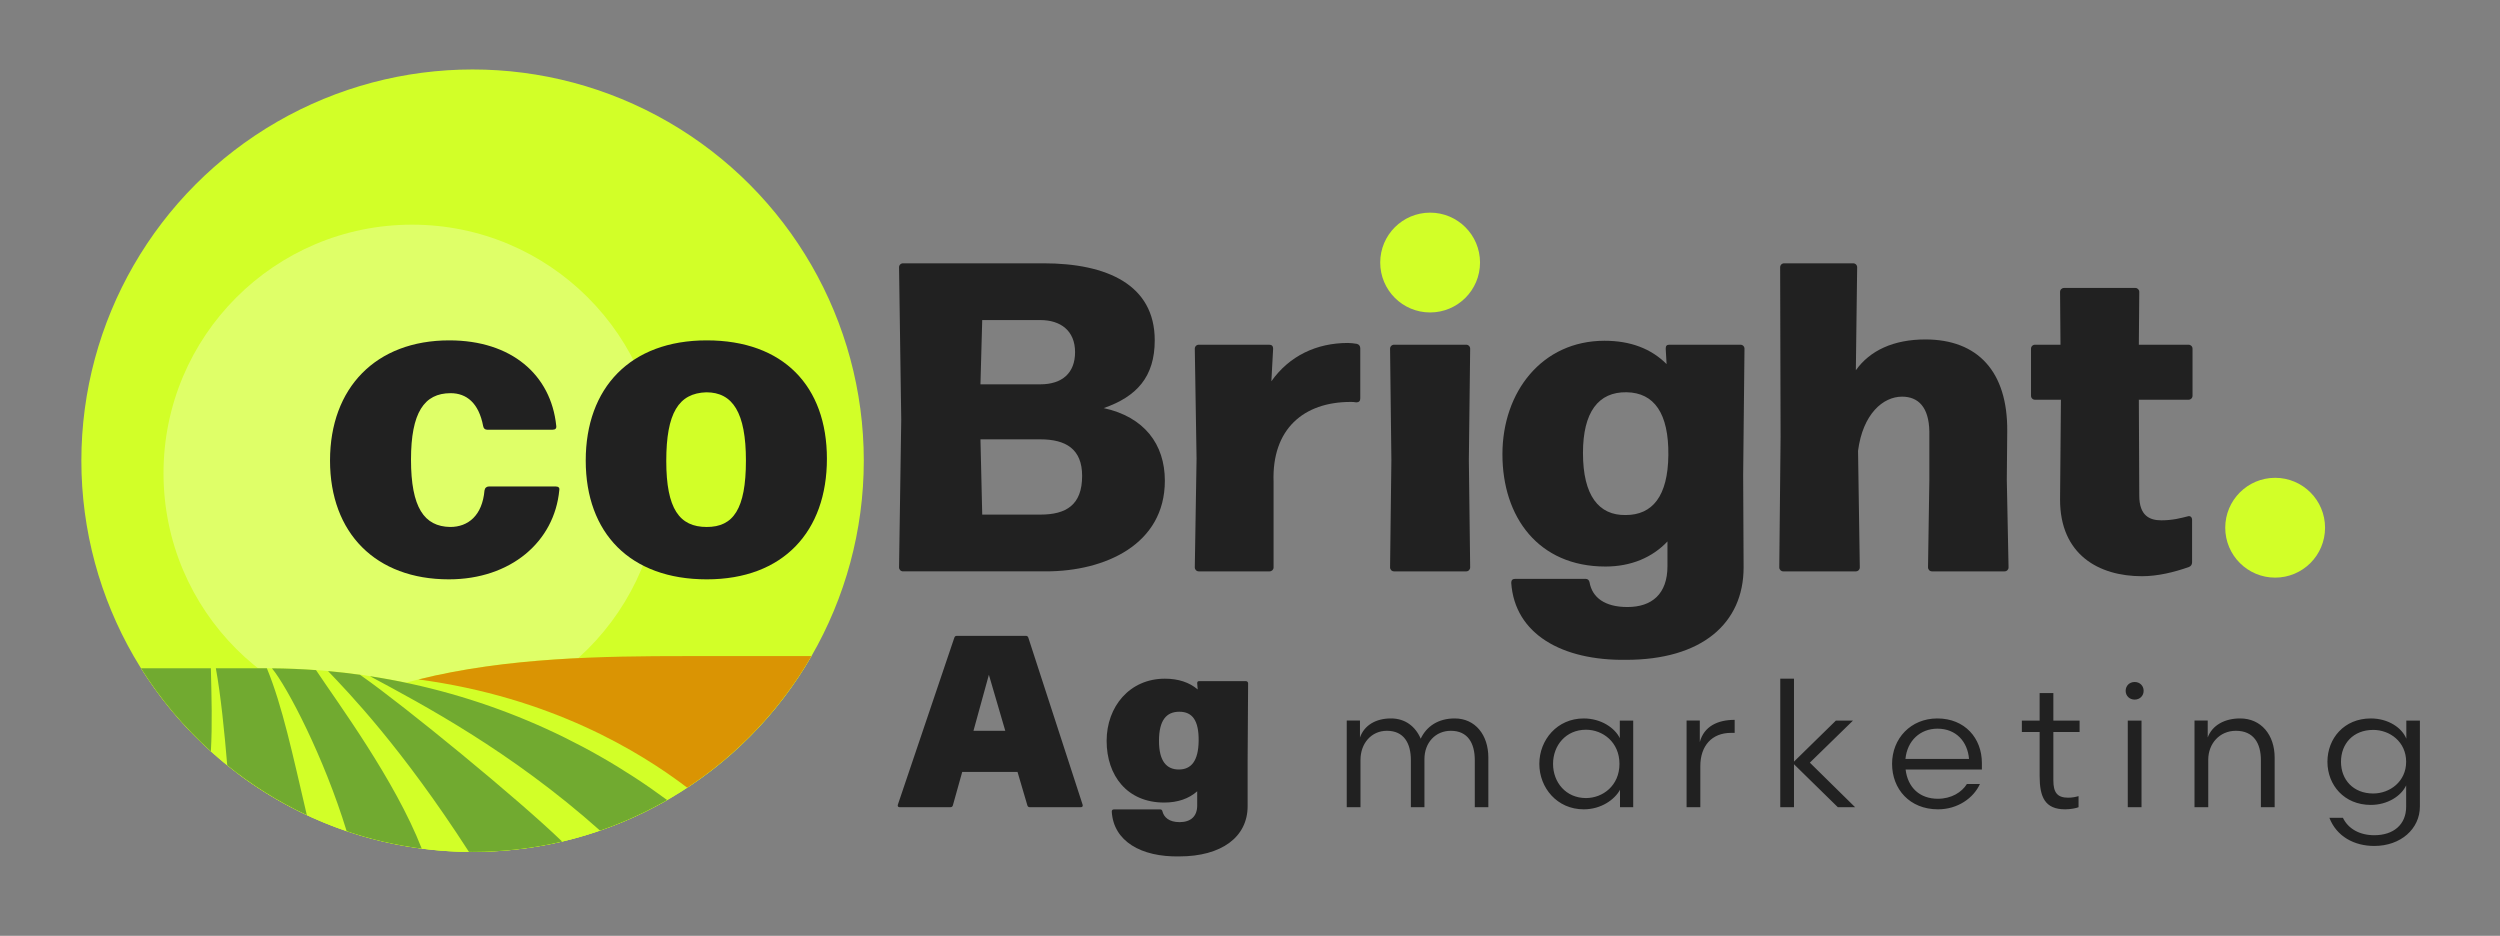
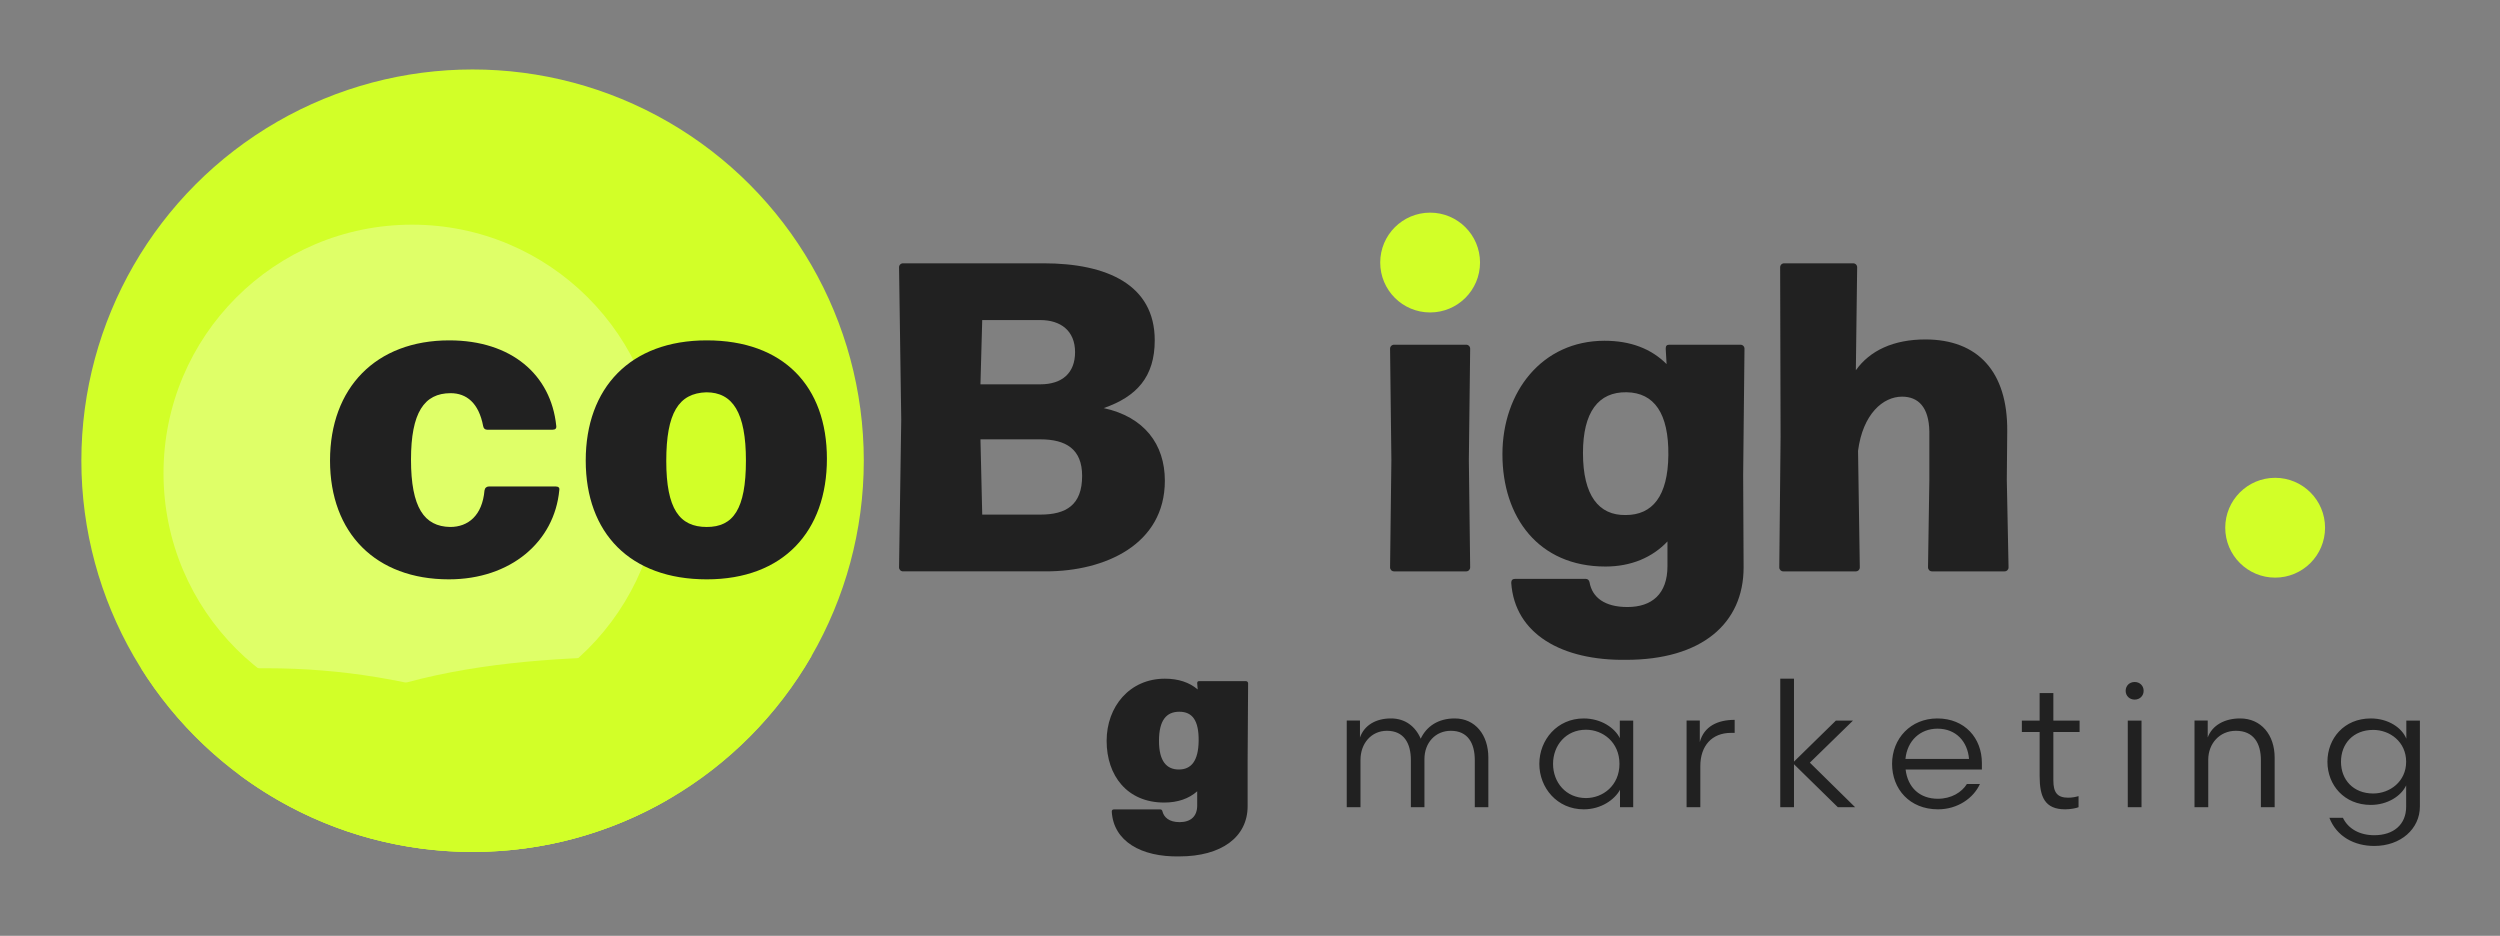
<svg xmlns="http://www.w3.org/2000/svg" id="Layer_1" data-name="Layer 1" width="374" height="140" viewBox="0 0 374 140">
  <rect x="0" y="0" width="374" height="140" fill="#808080" stroke="none" />
  <g>
    <circle cx="70.698" cy="68.919" r="58.526" fill="#d2ff28" stroke-width="0" />
    <circle cx="61.647" cy="70.796" r="37.185" fill="#fff" opacity=".3" stroke-width="0" />
    <path d="M21.097,99.971c10.35,16.498,28.689,27.474,49.601,27.474,10.599,0,20.531-2.832,29.106-7.759-16.743-12.387-37.456-19.715-59.882-19.715h-18.825Z" fill="#d2ff28" stroke-width="0" />
-     <path d="M102.567,98.151c-21.591,0-49.826.584-66.866,17.682,9.761,7.293,21.874,11.612,34.996,11.612,21.672,0,40.578-11.789,50.695-29.294h-18.825Z" fill="#d2ff28" stroke-width="0" />
-     <path d="M84.099,125.896c-4.303,1.012-8.789,1.549-13.401,1.549-.182,0-.363-.007-.545-.009-10.092-15.658-18.063-23.89-21.079-27.041,1.606.145,3.198.333,4.781.552.091.064.176.124.274.193,6.321,4.421,23.465,18.451,29.971,24.757ZM55.346,101.161c7.728,4.154,21.089,11.199,34.419,23.094,3.508-1.212,6.867-2.746,10.039-4.568-12.826-9.489-27.987-15.994-44.458-18.526ZM47.278,100.251c-2.178-.157-4.374-.247-6.588-.264,2.283,2.752,7.776,13.262,11.17,24.355,3.599,1.224,7.356,2.108,11.232,2.611-3.993-10.26-12.67-21.959-15.814-26.702ZM33.996,114.489c3.636,2.934,7.63,5.44,11.906,7.446-2.133-9.105-3.651-16.32-5.98-21.964h-7.63c.736,4.033,1.283,9.511,1.704,14.518ZM31.547,99.971h-10.45c2.897,4.617,6.42,8.802,10.45,12.434.228-4.161.101-7.986,0-12.434Z" fill="#71aa30" stroke-width="0" />
-     <path d="M102.567,98.151c-12.27,0-26.684.193-39.971,3.494,19.798,2.661,33.072,10.761,40.214,16.192,7.621-5.018,14.004-11.763,18.582-19.685h-18.825Z" fill="#da9403" stroke-width="0" />
+     <path d="M102.567,98.151c-21.591,0-49.826.584-66.866,17.682,9.761,7.293,21.874,11.612,34.996,11.612,21.672,0,40.578-11.789,50.695-29.294Z" fill="#d2ff28" stroke-width="0" />
  </g>
  <path d="M49.372,68.894c0-10.863,6.848-17.975,17.843-17.975,9.283,0,15.208,5.136,15.999,12.772.065.396-.132.594-.527.594h-9.81c-.329,0-.527-.197-.593-.527-.658-3.489-2.502-4.938-4.872-4.938-3.95,0-5.926,2.896-5.926,9.941,0,7.177,1.976,10.007,5.86,10.074,2.699,0,4.806-1.713,5.135-5.464.066-.396.33-.594.658-.594h10.008c.396,0,.593.197.526.527-.723,7.77-7.307,13.366-16.524,13.366-10.929,0-17.777-6.912-17.777-17.776Z" fill="#212121" stroke-width="0" />
  <path d="M87.625,68.894c0-10.863,6.65-17.975,18.106-17.975s17.974,6.848,17.974,17.711-6.518,18.04-17.974,18.04-18.106-6.912-18.106-17.776ZM111.591,68.894c0-7.177-1.976-10.205-5.926-10.205-4.147.132-5.991,3.095-5.991,10.271s1.976,9.876,6.058,9.876c3.95,0,5.859-2.635,5.859-9.942Z" fill="#212121" stroke-width="0" />
  <path d="M135.09,85.477c-.329,0-.593-.264-.593-.592l.329-22.122-.329-22.78c0-.329.264-.593.593-.593h21.002c9.547,0,16.657,3.227,16.657,11.521,0,5.465-2.699,8.428-7.637,10.14,6.057,1.316,9.151,5.398,9.151,10.863,0,9.546-8.954,13.562-17.776,13.562h-21.397ZM146.94,47.883l-.264,9.612h8.954c3.292,0,5.201-1.712,5.201-4.807,0-3.226-2.172-4.806-5.201-4.806h-8.69ZM146.677,65.725l.264,11.259h8.69c3.885,0,6.255-1.449,6.255-5.794,0-4.016-2.436-5.465-6.255-5.465,0,0-8.954,0-8.954,0Z" fill="#212121" stroke-width="0" />
-   <path d="M190.527,84.885c0,.328-.264.592-.592.592h-10.601c-.329,0-.593-.264-.593-.592l.264-16.262-.264-16.46c0-.329.264-.593.593-.593h10.534c.395,0,.592.198.592.593l-.263,4.873c2.699-3.819,6.781-5.729,11.456-5.729.395,0,.922.065,1.316.131.329.066.527.33.527.659v7.506c0,.395-.198.592-.593.592-.329-.065-.593-.065-.856-.065-7.045,0-11.785,4.081-11.521,11.917v12.838h.001Z" fill="#212121" stroke-width="0" />
  <path d="M219.937,84.885c0,.328-.264.592-.593.592h-10.797c-.33,0-.593-.264-.593-.592l.197-16.064-.197-16.658c0-.329.263-.593.593-.593h10.797c.329,0,.593.264.593.593l-.197,16.658.197,16.064Z" fill="#212121" stroke-width="0" />
  <path d="M249.191,52.163c0-.395.131-.593.526-.593h10.665c.33,0,.594.264.594.593l-.198,18.896.066,13.826c0,8.428-6.321,13.826-17.579,13.826-9.547.131-16.657-3.818-17.184-11.521,0-.396.197-.594.592-.594h10.534c.329,0,.527.197.593.527.395,2.238,2.238,3.688,5.662,3.688,3.621,0,5.992-1.91,5.992-6.123v-3.688c-2.239,2.371-5.399,3.754-9.284,3.754-10.007,0-15.406-7.375-15.406-16.79,0-9.349,5.926-16.986,15.274-16.986,3.885,0,6.979,1.185,9.283,3.489l-.13-2.304ZM249.586,68.096c.066-6.255-2.107-9.35-6.254-9.415-4.214-.065-6.519,2.962-6.519,9.085,0,6.387,2.37,9.349,6.386,9.283,4.017,0,6.321-2.83,6.387-8.953Z" fill="#212121" stroke-width="0" />
  <path d="M300.48,84.885c0,.328-.263.592-.592.592h-10.863c-.329,0-.593-.264-.593-.592l.198-13.037v-7.308c-.066-3.622-1.646-5.201-4.083-5.201-2.831,0-5.859,2.567-6.583,8.098l.263,17.448c0,.328-.263.592-.593.592h-10.863c-.329,0-.592-.264-.592-.592l.197-19.554-.066-25.348c0-.329.264-.593.593-.593h10.337c.329,0,.592.264.592.593l-.197,15.406c2.107-2.964,5.662-4.609,10.402-4.609,7.836,0,12.313,4.807,12.246,13.694l-.065,7.309.262,13.102Z" fill="#212121" stroke-width="0" />
-   <path d="M320.036,43.669l-.065,7.9h7.439c.328,0,.592.264.592.593v7.045c0,.33-.264.593-.592.593h-7.439l.065,14.353c0,2.962,1.515,3.687,3.292,3.687,1.711,0,2.896-.33,3.949-.592.396-.133.659.131.659.525v6.32c0,.33-.132.594-.46.725-2.24.791-4.676,1.383-7.045,1.383-6.453,0-12.246-3.227-12.246-11.455l.131-14.946h-3.884c-.329,0-.593-.263-.593-.593v-7.045c0-.329.264-.593.593-.593h3.818l-.065-7.9c0-.329.264-.593.592-.593h10.666c.33.001.593.264.593.593Z" fill="#212121" stroke-width="0" />
  <circle cx="213.946" cy="39.277" r="7.466" fill="#d2ff28" stroke-width="0" />
  <circle cx="340.362" cy="78.947" r="7.466" fill="#d2ff28" stroke-width="0" />
  <path d="M259.505,107.69c-2.555,0-4.584.975-5.215,3.322v-3.215h-1.978v12.961h2.055v-6.139c0-3.057,1.74-4.98,4.584-4.98h.555v-1.949h0ZM350.212,113.962c0-2.715,1.842-4.768,4.82-4.768,2.504,0,4.928,1.789,4.928,4.768,0,2.949-2.424,4.744-4.928,4.744-2.978,0-4.82-2.057-4.82-4.744ZM359.986,107.798v2.711c-.656-1.631-2.686-3.029-5.32-3.029-3.979,0-6.482,2.979-6.482,6.482,0,3.479,2.504,6.453,6.482,6.453,2.529,0,4.559-1.344,5.295-2.92v3.186c0,2.662-1.871,4.268-4.77,4.268-2.162,0-3.898-.949-4.691-2.605h-2.025c1.08,2.791,3.713,4.211,6.717,4.211,3.953,0,6.824-2.555,6.824-5.898v-12.859h-2.03ZM330.353,113.671c0-2.447,1.711-4.344,4.139-4.344,2.631,0,3.738,1.842,3.738,4.398v7.033h2.057v-7.428c0-3.373-2.004-5.852-5.164-5.852-2.293,0-4.164,1-4.85,2.848v-2.529h-1.977v12.961h2.057v-7.087h0ZM317.998,103.344c0,.736.555,1.316,1.346,1.316s1.344-.58,1.344-1.316c0-.74-.555-1.318-1.344-1.318s-1.346.578-1.346,1.318ZM320.371,120.759v-12.961h-2.057v12.961h2.057ZM203.53,113.671c0-2.447,1.609-4.344,3.953-4.344,2.529,0,3.584,1.842,3.584,4.398v7.033h2.029v-7.191c0-2.475,1.658-4.24,3.95-4.24,2.529,0,3.583,1.842,3.583,4.398v7.033h2.029v-7.428c0-3.373-1.949-5.852-5.032-5.852-2.475,0-4.216,1.186-5.085,3.029-.817-1.869-2.343-3.029-4.453-3.029-2.241,0-3.979,1-4.636,2.848v-2.529h-1.978v12.961h2.055v-7.087h.001ZM305.129,107.798h-2.66v1.711h2.66v6.586c0,3.137.789,4.98,3.818,4.98.74,0,1.635-.156,2.004-.316v-1.658c-.475.131-.949.234-1.555.234-1.633,0-2.213-.789-2.213-2.578v-7.248h3.924v-1.711h-3.924v-4.113h-2.055v4.113h.001ZM289.849,109.009c2.793,0,4.506,1.949,4.717,4.529h-9.512c.264-2.736,2.213-4.529,4.795-4.529ZM296.49,115.122v-.977c0-3.717-2.555-6.666-6.666-6.666-3.979,0-6.77,3.004-6.77,6.797,0,3.744,2.605,6.799,6.875,6.799,2.924,0,5.297-1.66,6.271-3.793h-1.949c-.766,1.238-2.32,2.213-4.35,2.213-2.713,0-4.504-1.686-4.822-4.373,0,0,11.411,0,11.411,0ZM268.38,120.759v-6.428l6.561,6.428h2.584l-6.771-6.666,6.453-6.295h-2.555l-6.271,6.139v-12.41h-2.055v19.232h2.054ZM232.337,114.276c0-2.768,1.924-5.109,4.926-5.109,2.504,0,5.008,1.846,5.008,5.109s-2.504,5.113-5.008,5.113c-3.002,0-4.926-2.345-4.926-5.113ZM242.322,107.798v2.631c-.711-1.496-2.766-2.949-5.398-2.949-3.979,0-6.641,3.215-6.641,6.797s2.662,6.799,6.641,6.799c2.633,0,4.637-1.475,5.428-2.924v2.607h1.975v-12.961h-2.005Z" fill="#212121" stroke-width="0" />
  <g>
-     <path d="M153.833,95.38l8.13,25.012c.073.257-.073.366-.293.366h-7.617c-.183,0-.33-.109-.366-.293l-1.465-4.98h-8.276l-1.392,4.98c-.037.184-.183.293-.366.293h-7.581c-.22,0-.366-.109-.293-.366l8.459-25.012c.073-.184.183-.257.366-.257h10.327c.183,0,.293.073.366.257ZM147.937,100.946l-2.307,8.386h4.761l-2.454-8.386Z" fill="#212121" stroke-width="0" />
    <path d="M179.099,102.227c0-.22.073-.329.293-.329h6.995c.183,0,.33.146.33.329l-.073,11.646v6.738c0,4.614-3.918,7.508-10.217,7.508-5.713.109-9.851-2.271-10.107-6.702,0-.22.11-.329.33-.329h6.921c.183,0,.293.109.33.293.22.879.989,1.611,2.563,1.611,1.648,0,2.637-.843,2.637-2.49v-2.124c-1.245,1.099-2.893,1.685-4.944,1.685-5.53,0-8.606-4.028-8.606-9.229,0-5.127,3.442-9.302,8.716-9.302,2.014,0,3.662.549,4.907,1.611l-.073-.916ZM179.318,110.834c.037-3.076-.952-4.358-2.893-4.358s-3.04,1.282-3.04,4.358c0,3.039,1.135,4.284,2.966,4.284s2.93-1.245,2.966-4.284Z" fill="#212121" stroke-width="0" />
  </g>
</svg>